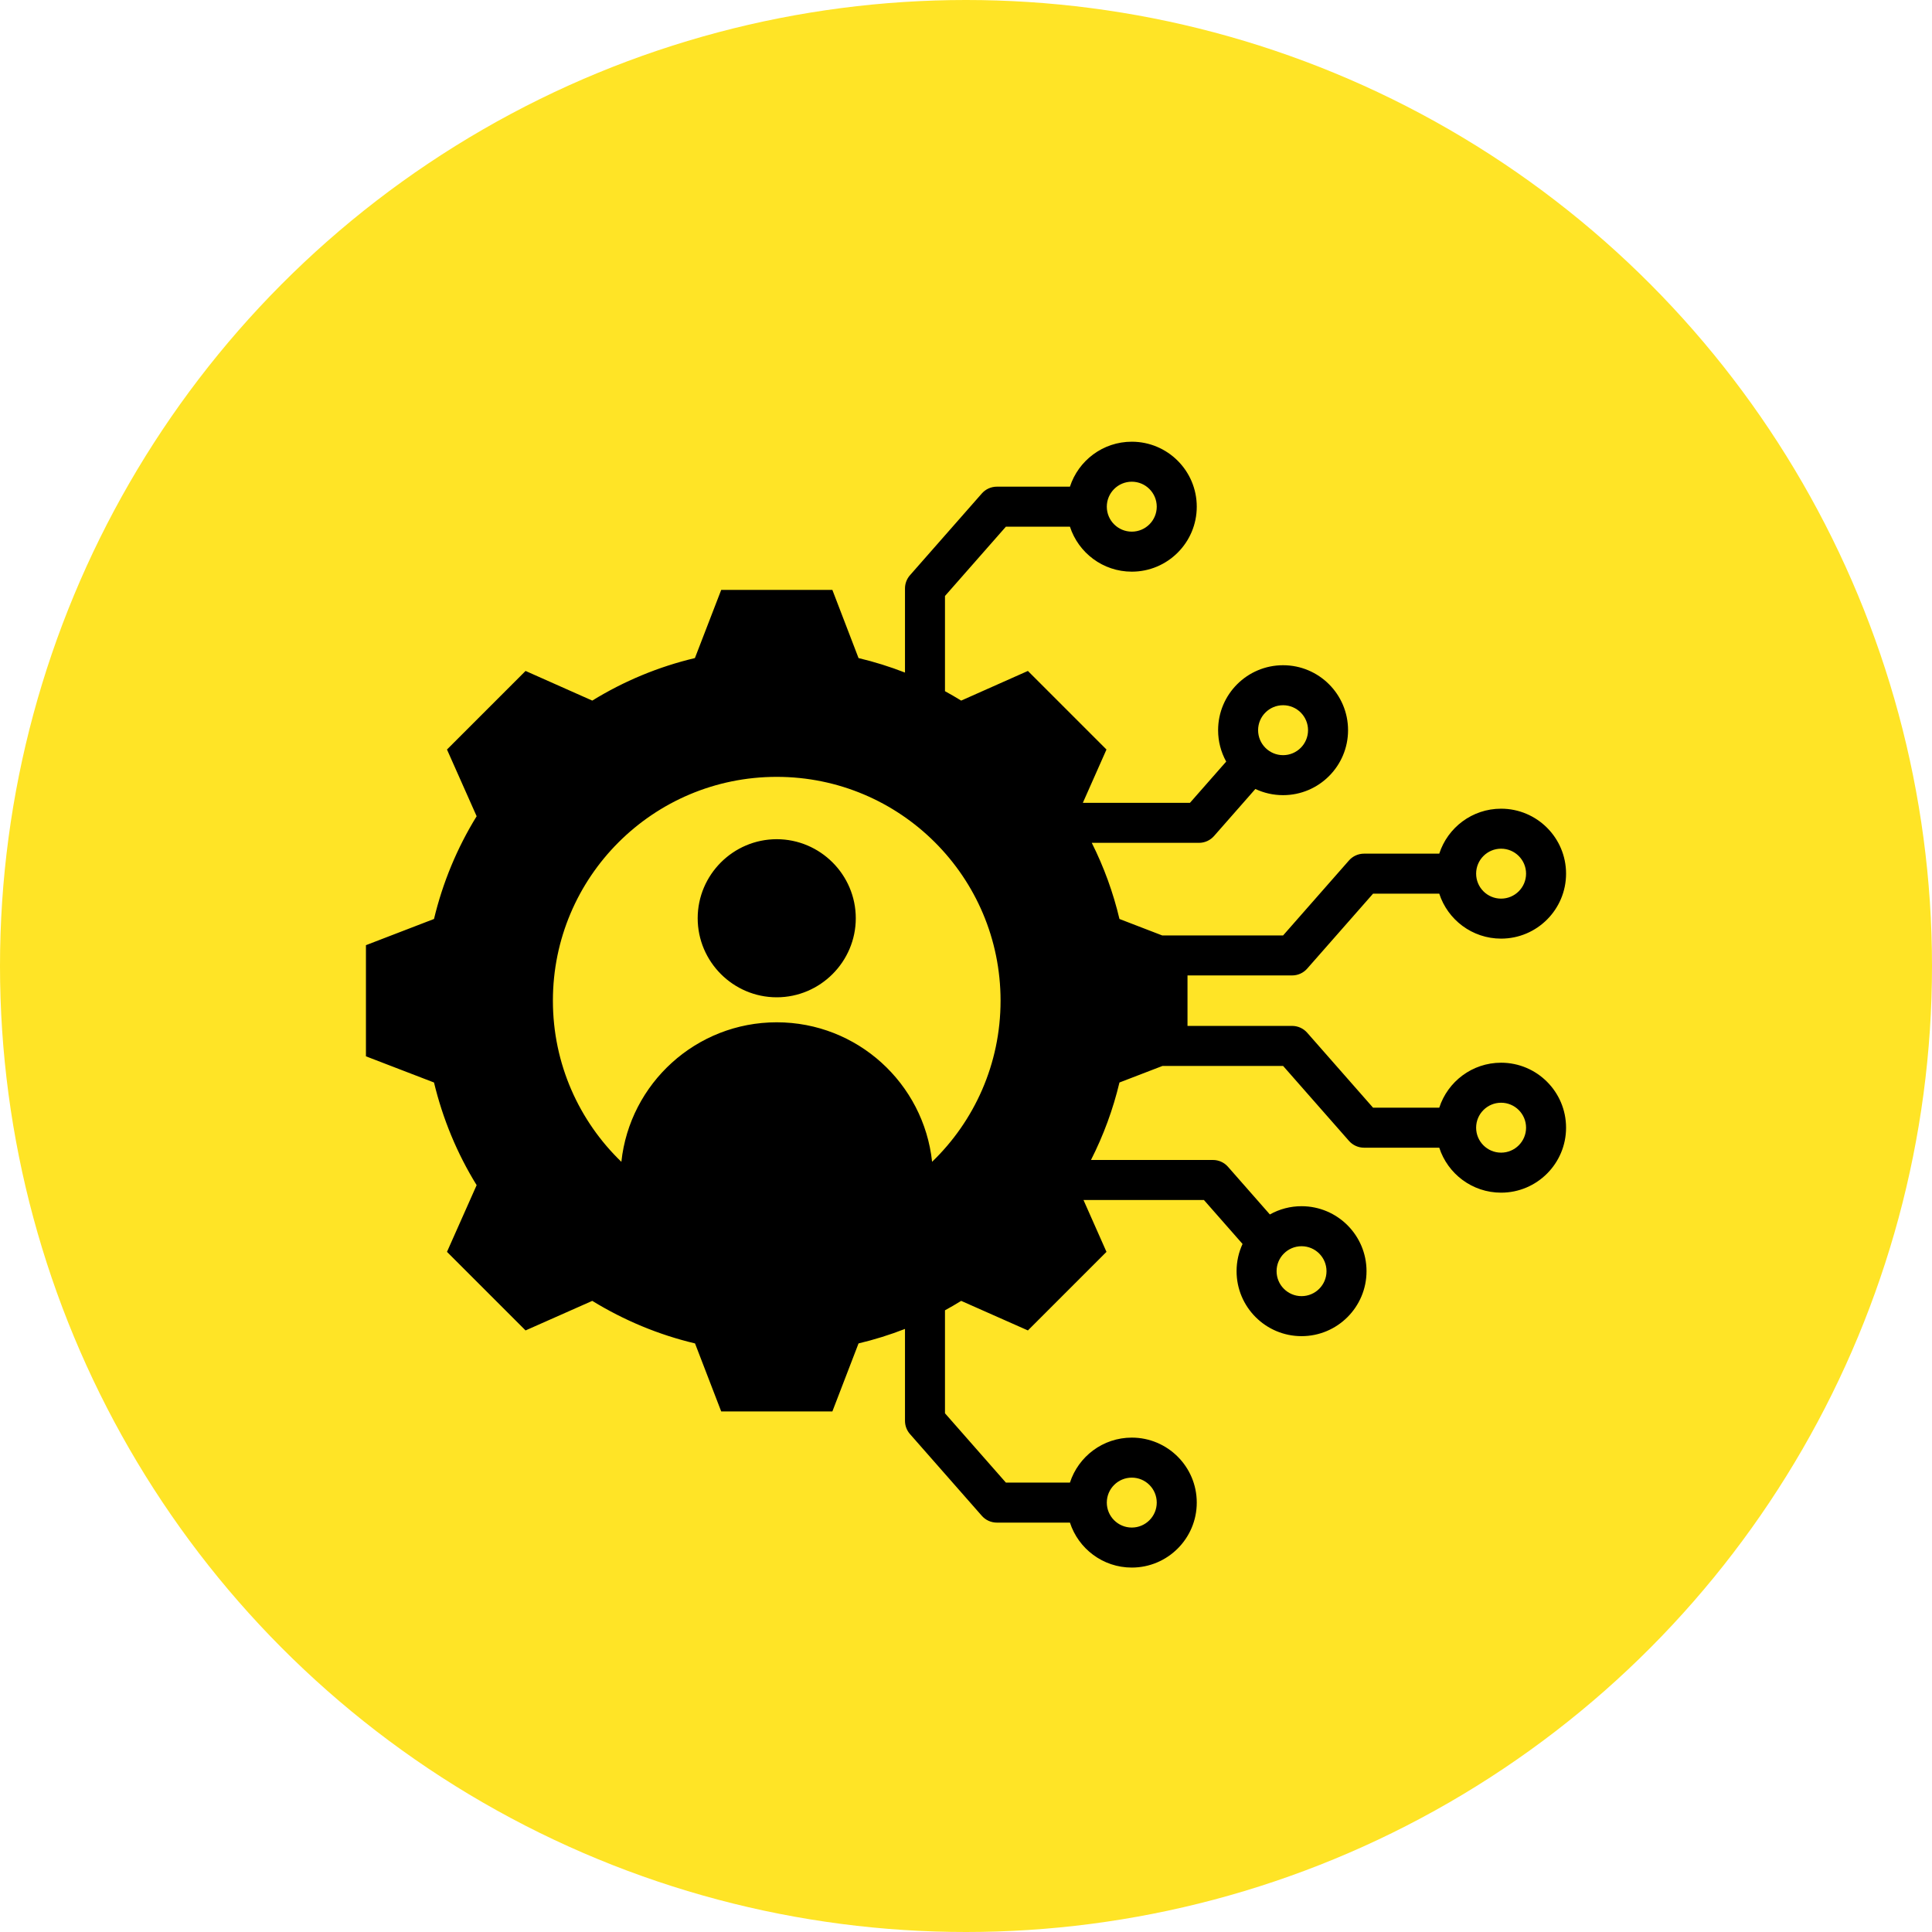
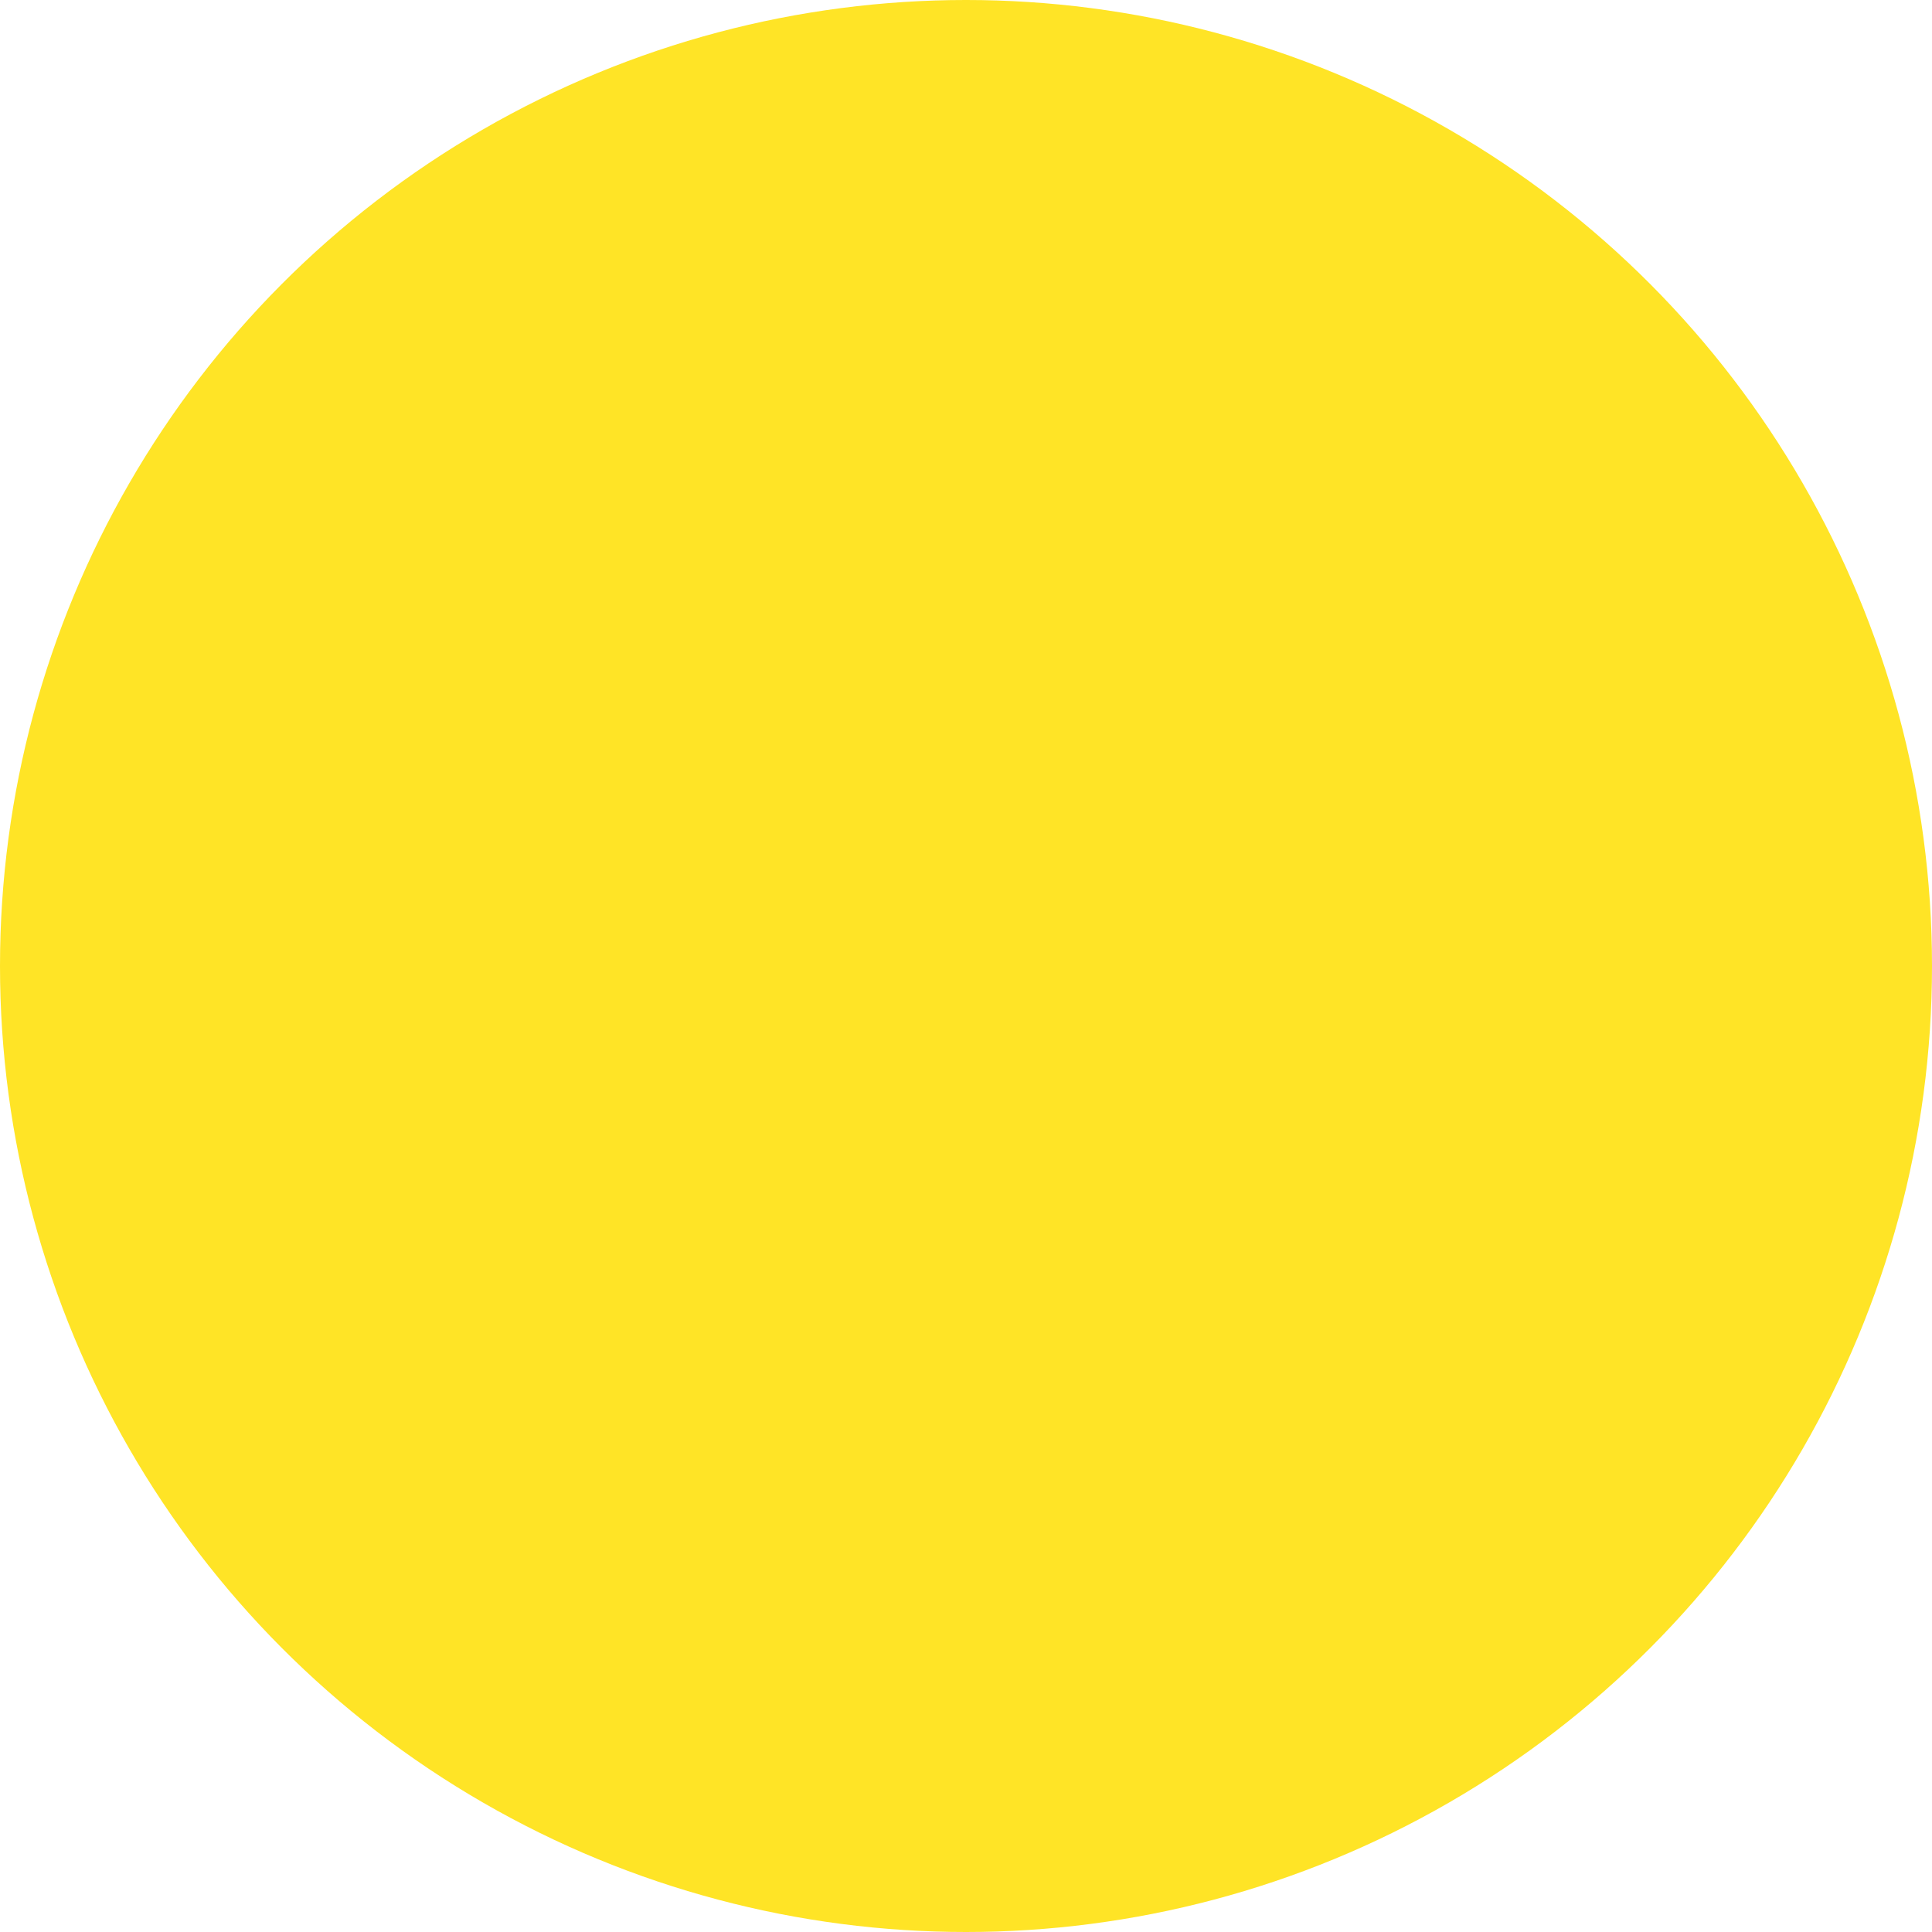
<svg xmlns="http://www.w3.org/2000/svg" width="100" height="100" viewBox="0 0 100 100" fill="none">
  <circle cx="50" cy="50" r="50" fill="#FFE426" />
-   <path fill-rule="evenodd" clip-rule="evenodd" d="M46.842 68.785C46.059 69.09 45.256 69.341 44.438 69.535L43.083 73.057H37.33L35.974 69.535C34.091 69.089 32.301 68.341 30.656 67.333L27.203 68.863L23.136 64.796L24.671 61.343C23.657 59.703 22.916 57.907 22.464 56.03L18.941 54.675V48.922L22.464 47.566C22.913 45.688 23.658 43.892 24.671 42.248L23.136 38.795L27.203 34.728L30.656 36.263C32.298 35.251 34.091 34.507 35.968 34.062L37.33 30.533H43.083L44.438 34.062C45.256 34.256 46.059 34.507 46.842 34.812V30.458C46.842 30.207 46.933 29.964 47.099 29.775L50.819 25.542C50.916 25.432 51.035 25.343 51.169 25.282C51.303 25.222 51.449 25.19 51.596 25.19H55.38C55.818 23.84 57.086 22.863 58.581 22.863C60.437 22.863 61.944 24.37 61.944 26.226C61.944 28.082 60.437 29.589 58.581 29.589C57.086 29.589 55.818 28.611 55.38 27.261H52.065L48.912 30.848V35.776C49.196 35.931 49.476 36.093 49.751 36.263L53.204 34.728L57.271 38.795L56.048 41.554H61.592L63.468 39.419C63.192 38.922 63.048 38.363 63.049 37.794C63.049 35.938 64.556 34.432 66.412 34.432C68.268 34.432 69.775 35.938 69.775 37.794C69.775 39.65 68.268 41.157 66.412 41.157C65.899 41.157 65.413 41.042 64.978 40.837L62.838 43.273C62.74 43.383 62.621 43.472 62.487 43.533C62.353 43.593 62.207 43.625 62.06 43.625H56.51C57.139 44.879 57.62 46.201 57.943 47.566L60.155 48.418H66.413L69.823 44.537C69.92 44.426 70.04 44.338 70.174 44.277C70.308 44.217 70.454 44.185 70.601 44.185H74.496C74.933 42.835 76.201 41.858 77.696 41.858C79.552 41.858 81.059 43.364 81.059 45.22C81.059 47.076 79.552 48.583 77.696 48.583C76.201 48.583 74.933 47.606 74.496 46.256H71.069L67.659 50.136C67.562 50.247 67.442 50.335 67.308 50.396C67.174 50.457 67.028 50.488 66.881 50.488H61.465V53.101H66.881C67.179 53.101 67.463 53.23 67.659 53.453L71.069 57.334H74.496C74.933 55.984 76.201 55.006 77.696 55.006C79.552 55.006 81.059 56.513 81.059 58.369C81.059 60.225 79.552 61.732 77.696 61.732C76.201 61.732 74.933 60.754 74.496 59.404H70.601C70.303 59.404 70.02 59.276 69.823 59.052L66.413 55.172H60.173L57.943 56.03C57.611 57.42 57.117 58.766 56.469 60.04H62.782C62.929 60.04 63.075 60.071 63.209 60.132C63.343 60.193 63.463 60.281 63.56 60.392L65.728 62.86C66.229 62.579 66.794 62.432 67.368 62.433C69.224 62.433 70.731 63.94 70.731 65.796C70.731 67.652 69.224 69.159 67.368 69.159C65.512 69.159 64.005 67.652 64.005 65.796C64.005 65.293 64.116 64.816 64.314 64.387L62.314 62.111H56.081L57.271 64.796L53.204 68.863L49.751 67.333C49.476 67.503 49.196 67.666 48.912 67.821V73.152L52.065 76.739H55.38C55.818 75.389 57.086 74.411 58.581 74.411C60.437 74.411 61.944 75.918 61.944 77.774C61.944 79.63 60.437 81.137 58.581 81.137C57.086 81.137 55.818 80.16 55.38 78.81H51.596C51.449 78.81 51.303 78.778 51.169 78.718C51.035 78.657 50.916 78.568 50.819 78.458L47.099 74.225C46.933 74.036 46.842 73.793 46.842 73.542V68.785ZM48.242 60.138C50.429 58.031 51.789 55.072 51.789 51.795C51.789 45.396 46.602 40.21 40.203 40.21C33.804 40.21 28.618 45.396 28.618 51.795C28.618 55.072 29.978 58.03 32.163 60.137L32.162 60.134C32.596 56.075 36.032 52.914 40.203 52.914C44.375 52.914 47.81 56.075 48.245 60.134L48.242 60.138ZM40.203 51.62C37.952 51.62 36.112 49.779 36.112 47.528C36.112 45.277 37.952 43.437 40.203 43.437C42.454 43.437 44.295 45.277 44.295 47.528C44.295 49.779 42.454 51.62 40.203 51.62ZM66.076 65.796C66.076 66.509 66.655 67.088 67.368 67.088C68.081 67.088 68.66 66.509 68.66 65.796C68.66 65.083 68.081 64.504 67.368 64.504C66.655 64.504 66.076 65.083 66.076 65.796ZM57.288 77.774C57.288 78.487 57.868 79.066 58.581 79.066C59.294 79.066 59.873 78.487 59.873 77.774C59.873 77.061 59.294 76.482 58.581 76.482C57.868 76.482 57.288 77.061 57.288 77.774ZM57.288 26.226C57.288 26.939 57.868 27.518 58.581 27.518C59.294 27.518 59.873 26.939 59.873 26.226C59.873 25.512 59.294 24.933 58.581 24.933C57.868 24.933 57.288 25.512 57.288 26.226ZM76.404 58.369C76.404 59.082 76.983 59.661 77.696 59.661C78.409 59.661 78.989 59.082 78.989 58.369C78.989 57.656 78.409 57.077 77.696 57.077C76.983 57.077 76.404 57.656 76.404 58.369ZM65.119 37.794C65.119 38.508 65.698 39.087 66.412 39.087C67.125 39.087 67.704 38.508 67.704 37.794C67.704 37.081 67.125 36.502 66.412 36.502C65.698 36.502 65.119 37.081 65.119 37.794ZM76.404 45.22C76.404 45.934 76.983 46.513 77.696 46.513C78.409 46.513 78.989 45.934 78.989 45.22C78.989 44.507 78.409 43.928 77.696 43.928C76.983 43.928 76.404 44.507 76.404 45.22Z" fill="black" />
</svg>